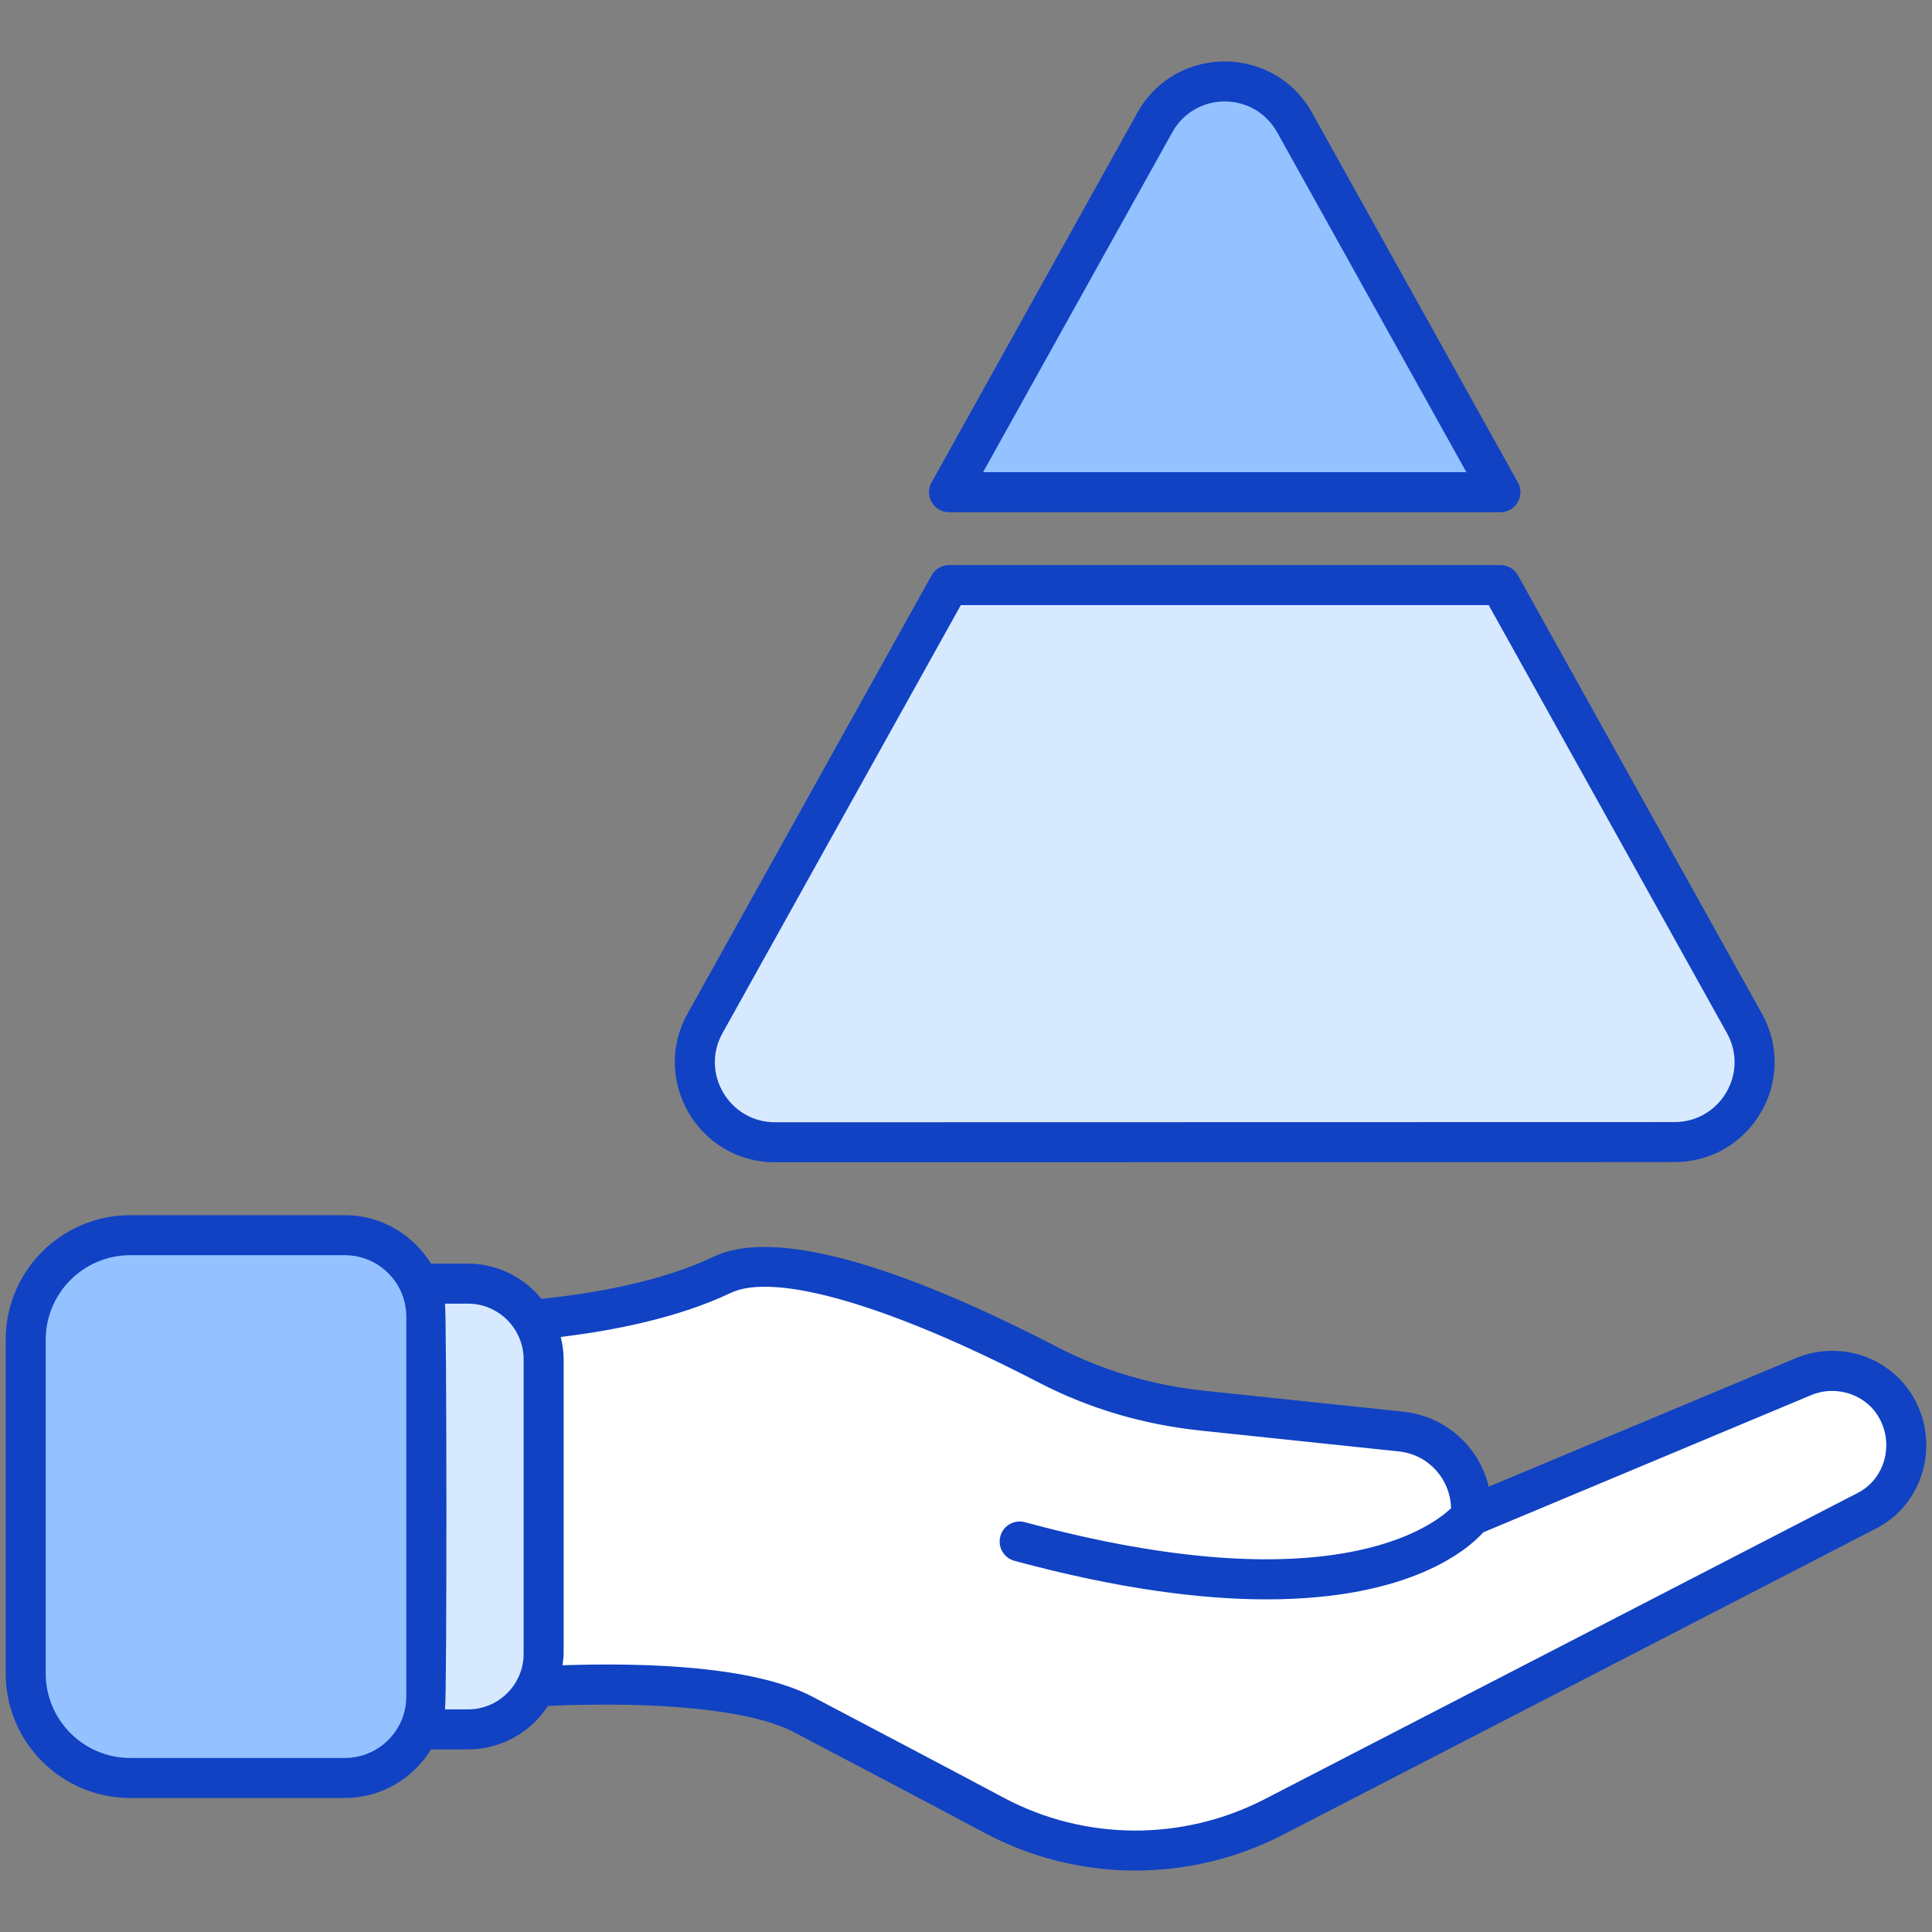
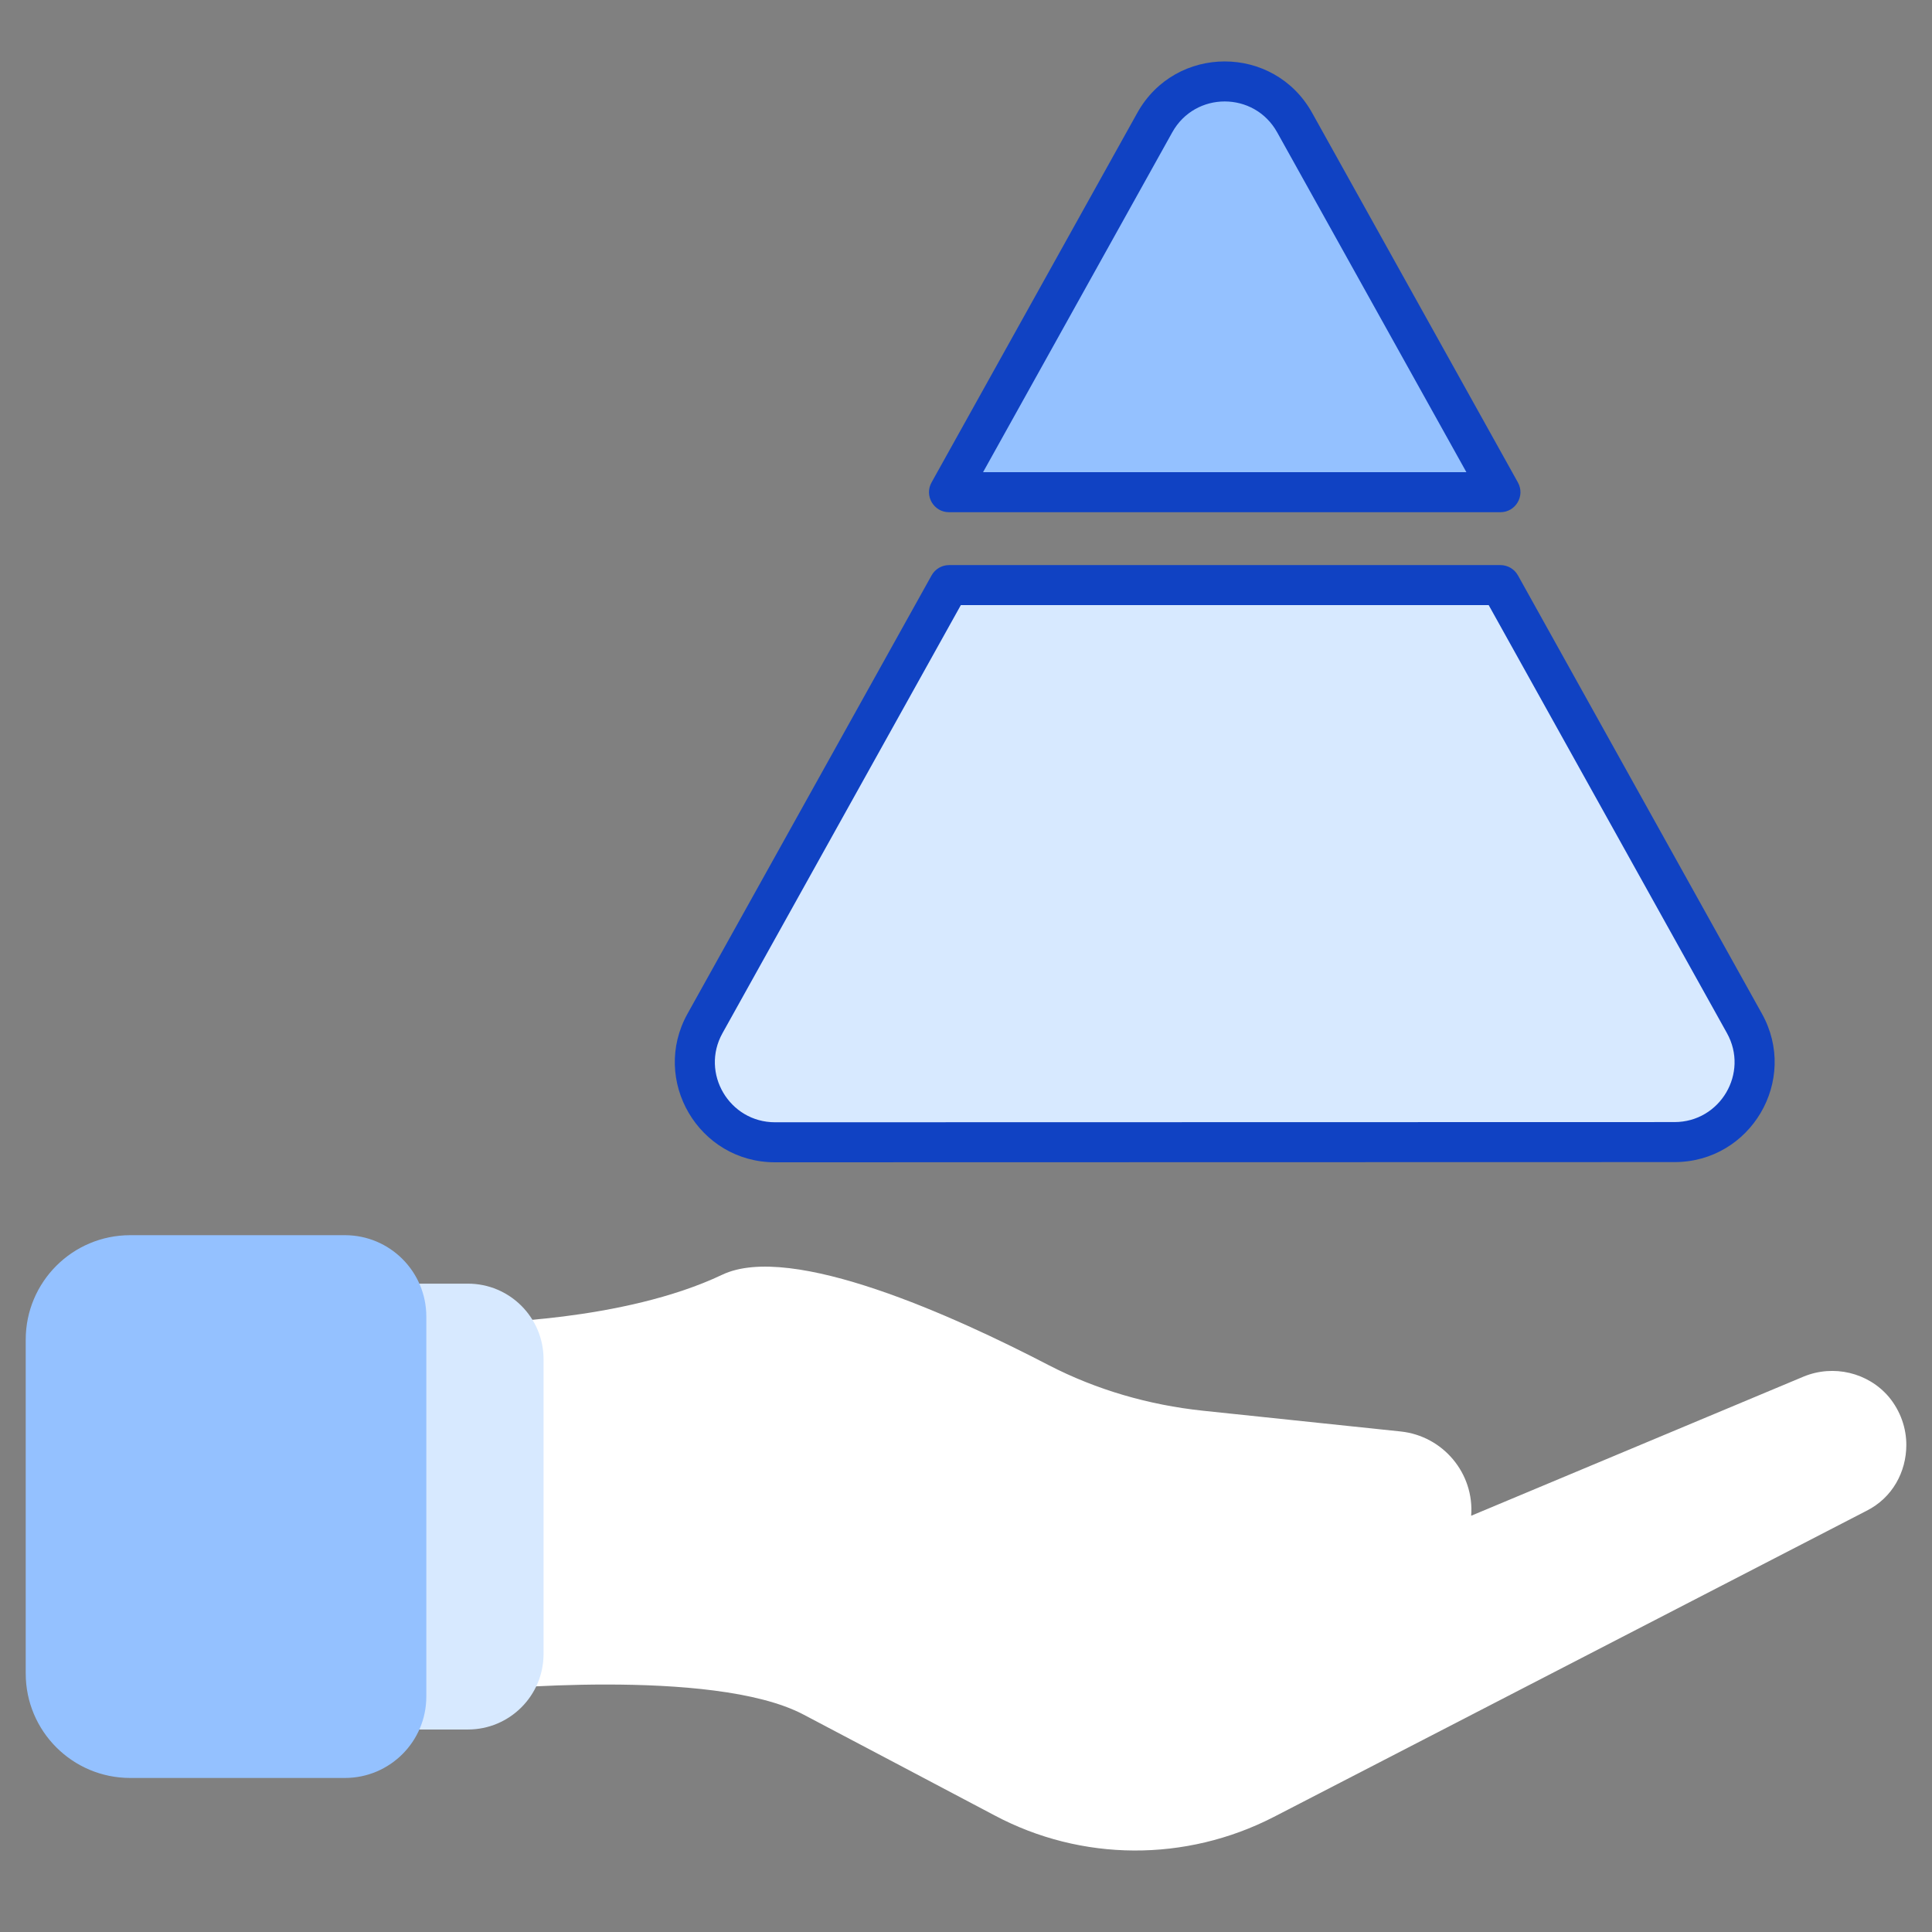
<svg xmlns="http://www.w3.org/2000/svg" height="300" viewBox="0 0 512 512" width="300" version="1.1">
  <rect x="0" y="0" width="512" height="512" fill="#808080" stroke="none" />
  <g width="100%" height="100%" transform="matrix(1,0,0,1,0,0)">
    <g id="_x30_9_Contribute">
      <g>
        <path d="m505.197 382.916c0 7.119-3.668 14.025-10.572 17.475l-157.073 81.126c-23.302 11.976-50.919 11.868-74.005-.432-18.34-9.708-39.053-20.604-50.703-26.754-24.058-12.621-85.98-6.363-85.98-6.363v-97.415s38.19-.216 64.512-12.729c18.339-8.739 61.815 11.109 86.519 23.946 12.73 6.582 26.647 10.575 40.887 12.084l52.429 5.502c11.219 1.188 19.526 11.112 18.663 22.332l88.137-36.894c7.876-3.237 17.045-1.08 22.547 5.394 3.129 3.773 4.639 8.306 4.639 12.728z" fill="#ffffff" fill-opacity="1" data-original-color="#ffffffff" stroke="none" stroke-opacity="1" />
        <path d="m443.762 302.664-238.374.053c-16.171 0-26.404-17.39-18.557-31.494l64.684-116.165h146.121l64.63 116.112c7.9 14.104-2.333 31.494-18.504 31.494z" fill="#d7e9ff" fill-opacity="1" data-original-color="#d7e9ffff" stroke="none" stroke-opacity="1" />
        <path d="m397.628 130.438-54.535-97.954c-8.085-14.522-28.974-14.522-37.059 0l-54.535 97.954z" fill="#94c1ff" fill-opacity="1" data-original-color="#94c1ffff" stroke="none" stroke-opacity="1" />
        <path d="m144.049 360.227v78.064c0 11.071-8.974 20.045-20.045 20.045h-37.685v-118.154h37.685c11.07 0 20.045 8.974 20.045 20.045z" fill="#d7e9ff" fill-opacity="1" data-original-color="#d7e9ffff" stroke="none" stroke-opacity="1" />
        <path d="m91.404 327.338h-56.898c-15.293 0-27.69 12.397-27.69 27.69v88.461c0 15.293 12.397 27.69 27.69 27.69h56.897c11.916 0 21.576-9.66 21.576-21.576v-100.69c0-11.915-9.659-21.575-21.575-21.575z" fill="#94c1ff" fill-opacity="1" data-original-color="#94c1ffff" stroke="none" stroke-opacity="1" />
        <g fill="#116fff">
          <path d="m251.5 135.74h146.13c4.035 0 6.599-4.341 4.634-7.88l-54.536-97.954c-10.117-18.165-36.21-18.17-46.33 0l-54.531 97.954c-1.967 3.541.6 7.88 4.633 7.88zm59.165-100.677c6.07-10.904 21.724-10.904 27.794 0l50.151 90.073h-128.09z" fill="#1042c3" fill-opacity="1" data-original-color="#116fffff" stroke="none" stroke-opacity="1" />
          <path d="m205.388 308.019 238.374-.052c20.194 0 33.022-21.724 23.139-39.376l-64.633-116.112c-.937-1.68-2.708-2.723-4.634-2.723h-146.118c-1.926 0-3.697 1.041-4.634 2.723l-64.685 116.166c-9.804 17.616 2.946 39.374 23.191 39.374zm-13.923-34.217 63.167-113.443h139.885l63.126 113.401c5.921 10.586-1.767 23.602-13.881 23.602l-238.374.052c-12.107.001-19.82-13.018-13.923-23.612z" fill="#1042c3" fill-opacity="1" data-original-color="#116fffff" stroke="none" stroke-opacity="1" />
-           <path d="m34.505 476.482h56.897c9.672 0 18.096-5.183 22.831-12.872h9.794c8.876 0 16.671-4.604 21.2-11.531 30.43-1.309 54.108 1.18 65.132 6.943 17.036 8.965 34.947 18.378 50.674 26.766 24.571 13.072 54.066 13.254 78.939.456l157.033-81.09c14.151-7.075 17.959-25.948 7.601-38.403-7.042-8.261-18.552-11.01-28.612-6.858l-81.465 34.095c-2.496-10.547-11.375-18.715-22.771-19.898l-52.439-5.514c-13.887-1.452-27.001-5.33-38.983-11.523-30.911-16.051-71.835-33.243-91.251-23.993-14.122 6.715-32.054 9.749-45.585 11.138-4.653-5.641-11.606-9.318-19.472-9.318h-9.809c-4.739-7.673-13.155-12.843-22.815-12.843h-56.899c-18.194 0-32.992 14.8-32.992 32.992v88.46c0 18.193 14.797 32.993 32.992 32.993zm159.14-133.845c11.722-5.597 42.307 3.319 81.812 23.833 13.167 6.806 27.556 11.065 42.757 12.654l52.439 5.514c7.901.819 13.692 7.291 13.892 15.051-5.187 4.995-32.482 25.5-112.94 3.707-2.827-.761-5.742.901-6.503 3.733-.766 2.824.901 5.737 3.728 6.503 27.69 7.497 49.607 10.218 66.854 10.218 38.262 0 53.459-13.383 57.415-17.771l86.964-36.395c5.701-2.366 12.489-.73 16.429 3.896 5.915 7.104 3.848 18.049-4.292 22.119l-157.09 81.118c-21.751 11.204-47.588 11.057-69.091-.388-16.113-8.59-34.258-18.126-50.731-26.797-15.287-7.987-43.14-9.081-66.225-8.317.123-1.011.308-2.004.308-3.048v-78.045c0-2.048-.311-4.013-.771-5.921 13.825-1.663 30.985-4.98 45.045-11.664zm-69.619 2.848c8.245 0 14.741 6.798 14.741 14.738v78.045c0 8.126-6.612 14.738-14.741 14.738h-6.092c.531-4.12.461-103.954-.003-107.522h6.095zm-111.91 9.545c0-12.346 10.045-22.388 22.388-22.388h56.897c8.973 0 16.273 7.301 16.273 16.273v100.69c0 8.973-7.3 16.273-16.273 16.273h-56.896c-12.344 0-22.388-10.042-22.388-22.388v-88.46z" fill="#1042c3" fill-opacity="1" data-original-color="#116fffff" stroke="none" stroke-opacity="1" />
        </g>
      </g>
    </g>
  </g>
</svg>